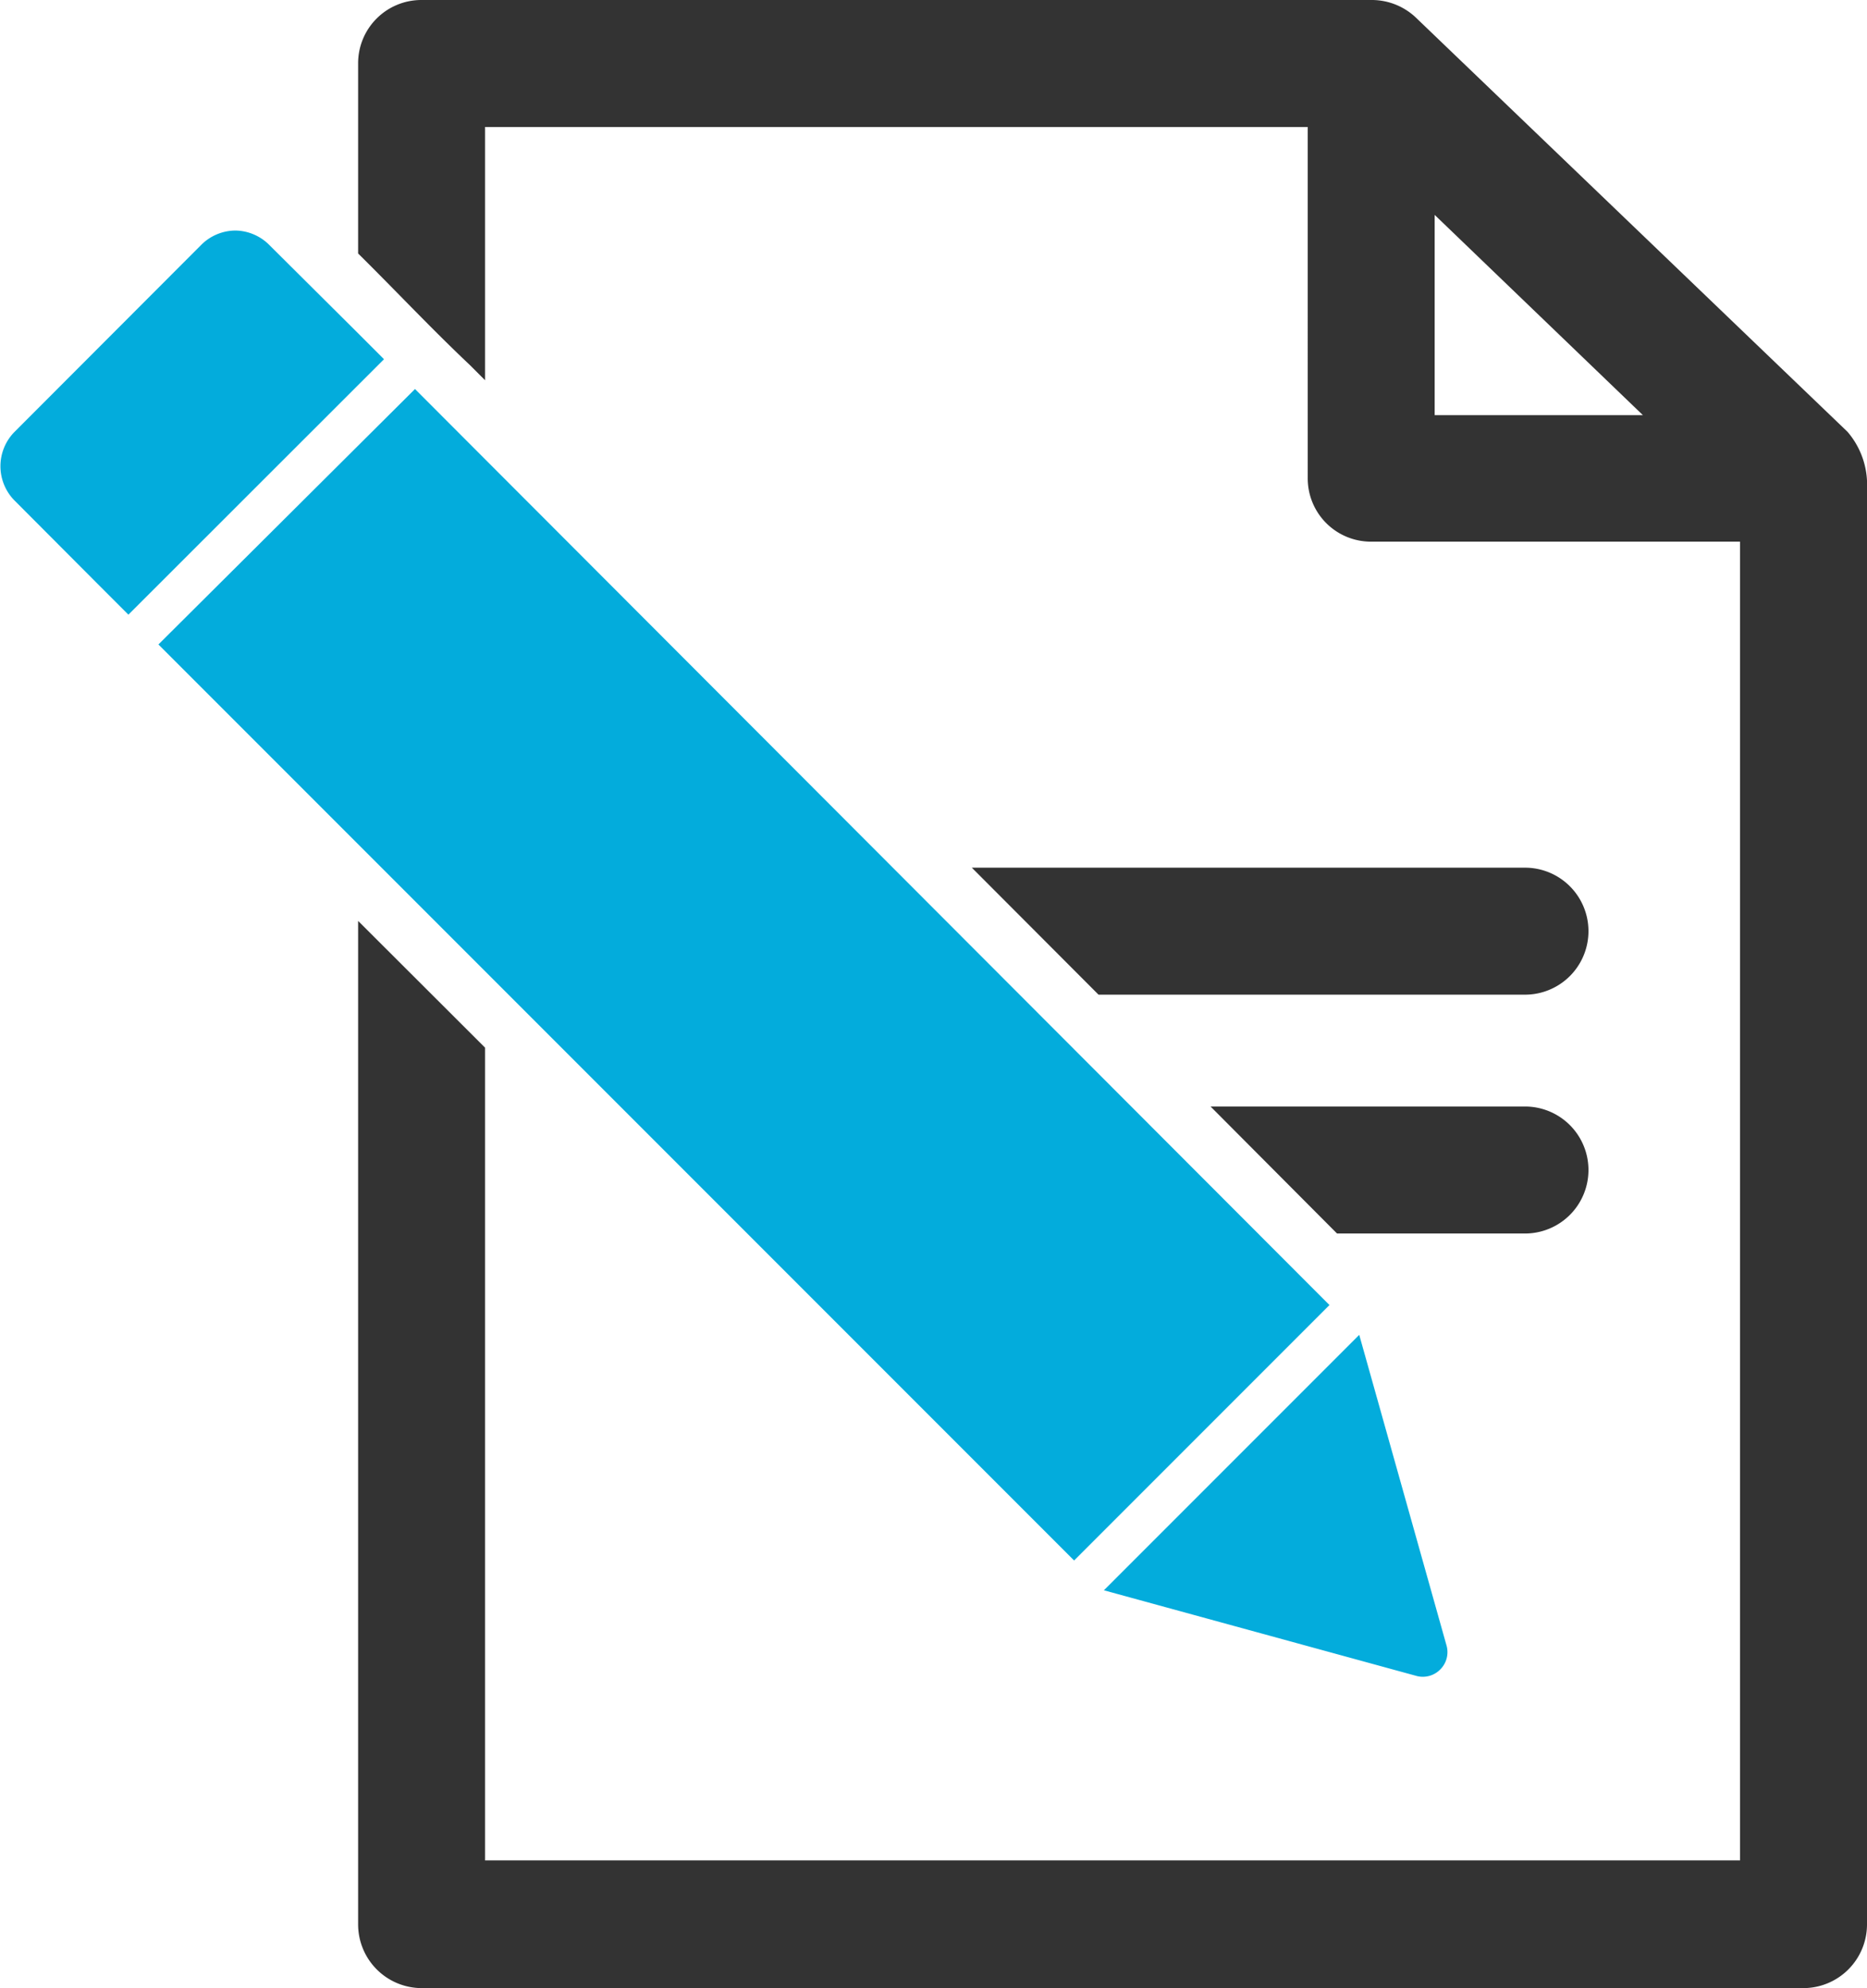
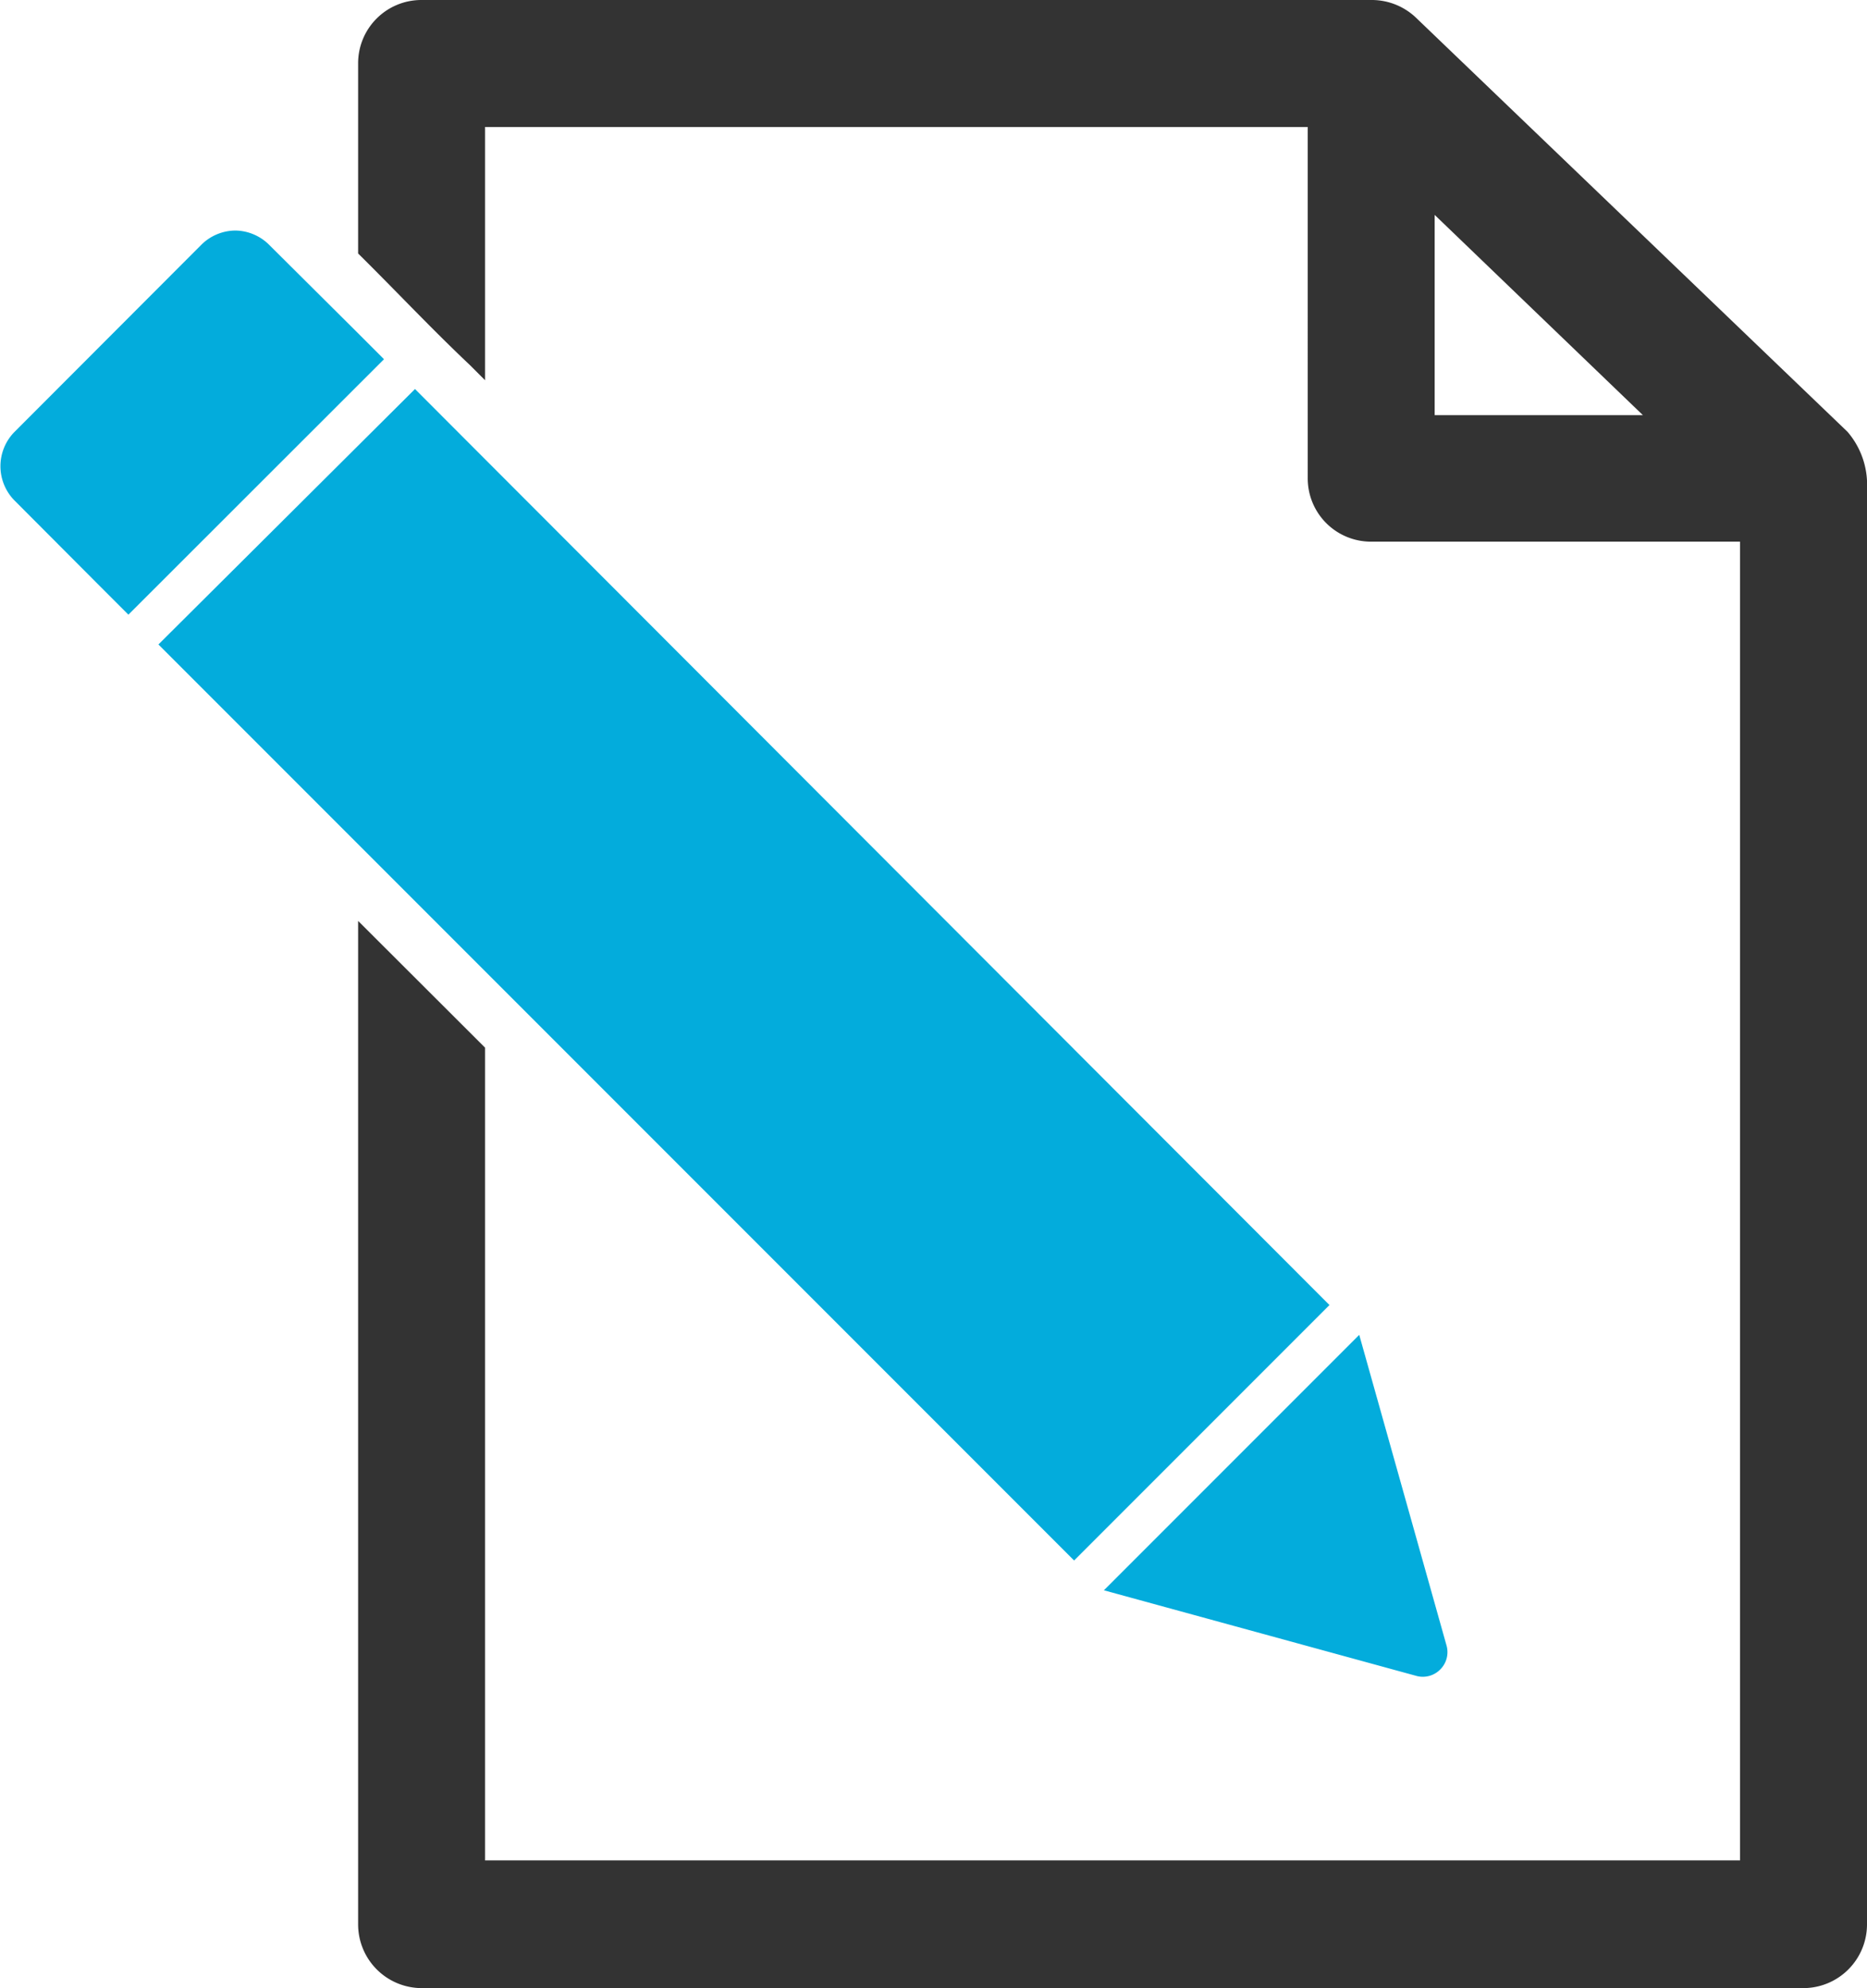
<svg xmlns="http://www.w3.org/2000/svg" viewBox="0 0 76.48 81.41">
  <defs>
    <style>.cls-1{fill:#333333;}.cls-2{fill:#03acdc;}</style>
  </defs>
  <g id="Livello_2" data-name="Livello 2">
    <g id="Layer_1" data-name="Layer 1">
      <g id="g7650">
        <path id="path14101-74" class="cls-1" d="M17.27,0a2.59,2.59,0,0,0-2.6,2.6v7.78c1.53,1.51,3,3.08,4.58,4.57l.62.62V5.2h33.7V19.58a2.59,2.59,0,0,0,2.6,2.6H71.28v54H19.87V42.9l-5.2-5.19v41.1a2.61,2.61,0,0,0,2.6,2.6H73.88a2.61,2.61,0,0,0,2.6-2.6V19.68a3.32,3.32,0,0,0-.8-2L58,.72A2.63,2.63,0,0,0,56.23,0Zm41.5,8.8L67.3,17H58.77Z" />
-         <path id="rect14107-0" class="cls-1" d="M39.81,35.53,45,40.73H62.47a2.6,2.6,0,0,0,0-5.2Z" />
-         <path id="rect14147-4" class="cls-1" d="M49.59,45.31l5.18,5.2h7.7a2.6,2.6,0,1,0,0-5.2Z" />
        <path id="path5934-8" class="cls-2" d="M9.65,9.44a2,2,0,0,0-1.4.58L.58,17.7a2,2,0,0,0,0,2.78L4,23.91l.89.89.37.37L15.73,14.71l-.37-.37-.89-.89L11,10A2,2,0,0,0,9.65,9.44ZM17,15.93,6.49,26.39,44,63.9,54.46,53.44ZM55.68,54.66,45.22,65.12,58,68.62a1,1,0,0,0,1-.26,1,1,0,0,0,.25-1L55.68,54.66Z" />
      </g>
    </g>
  </g>
</svg>